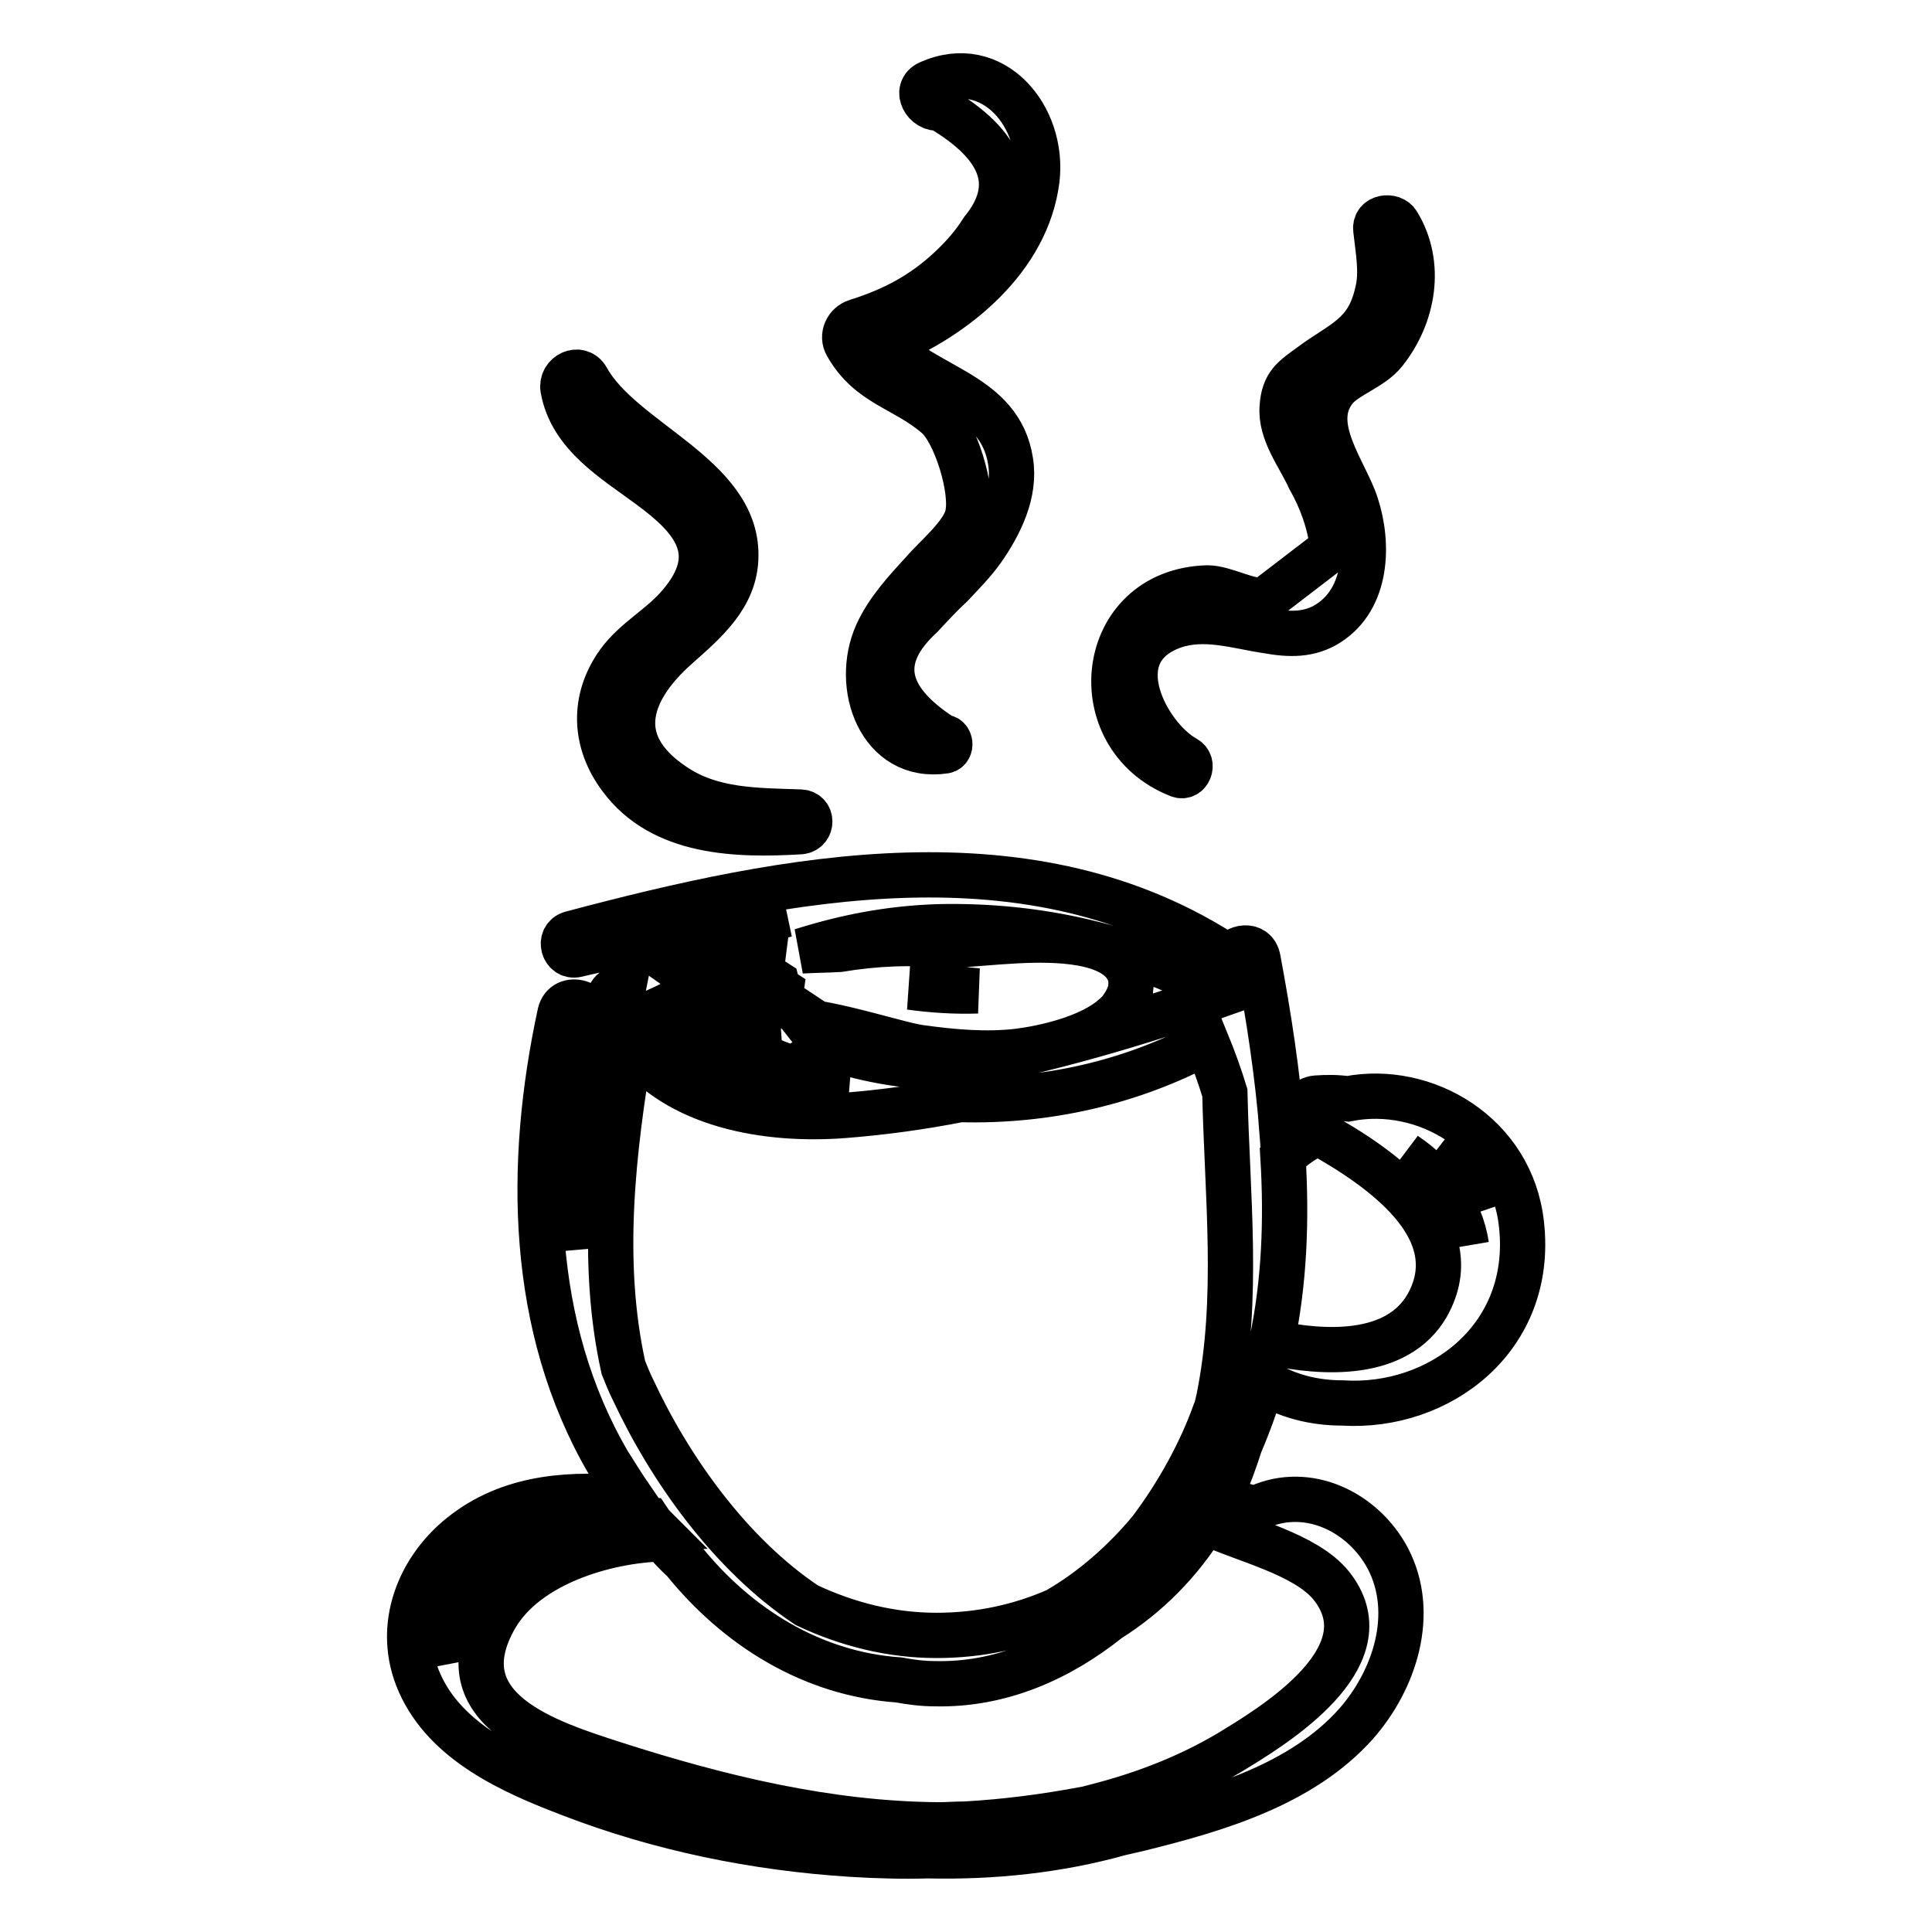
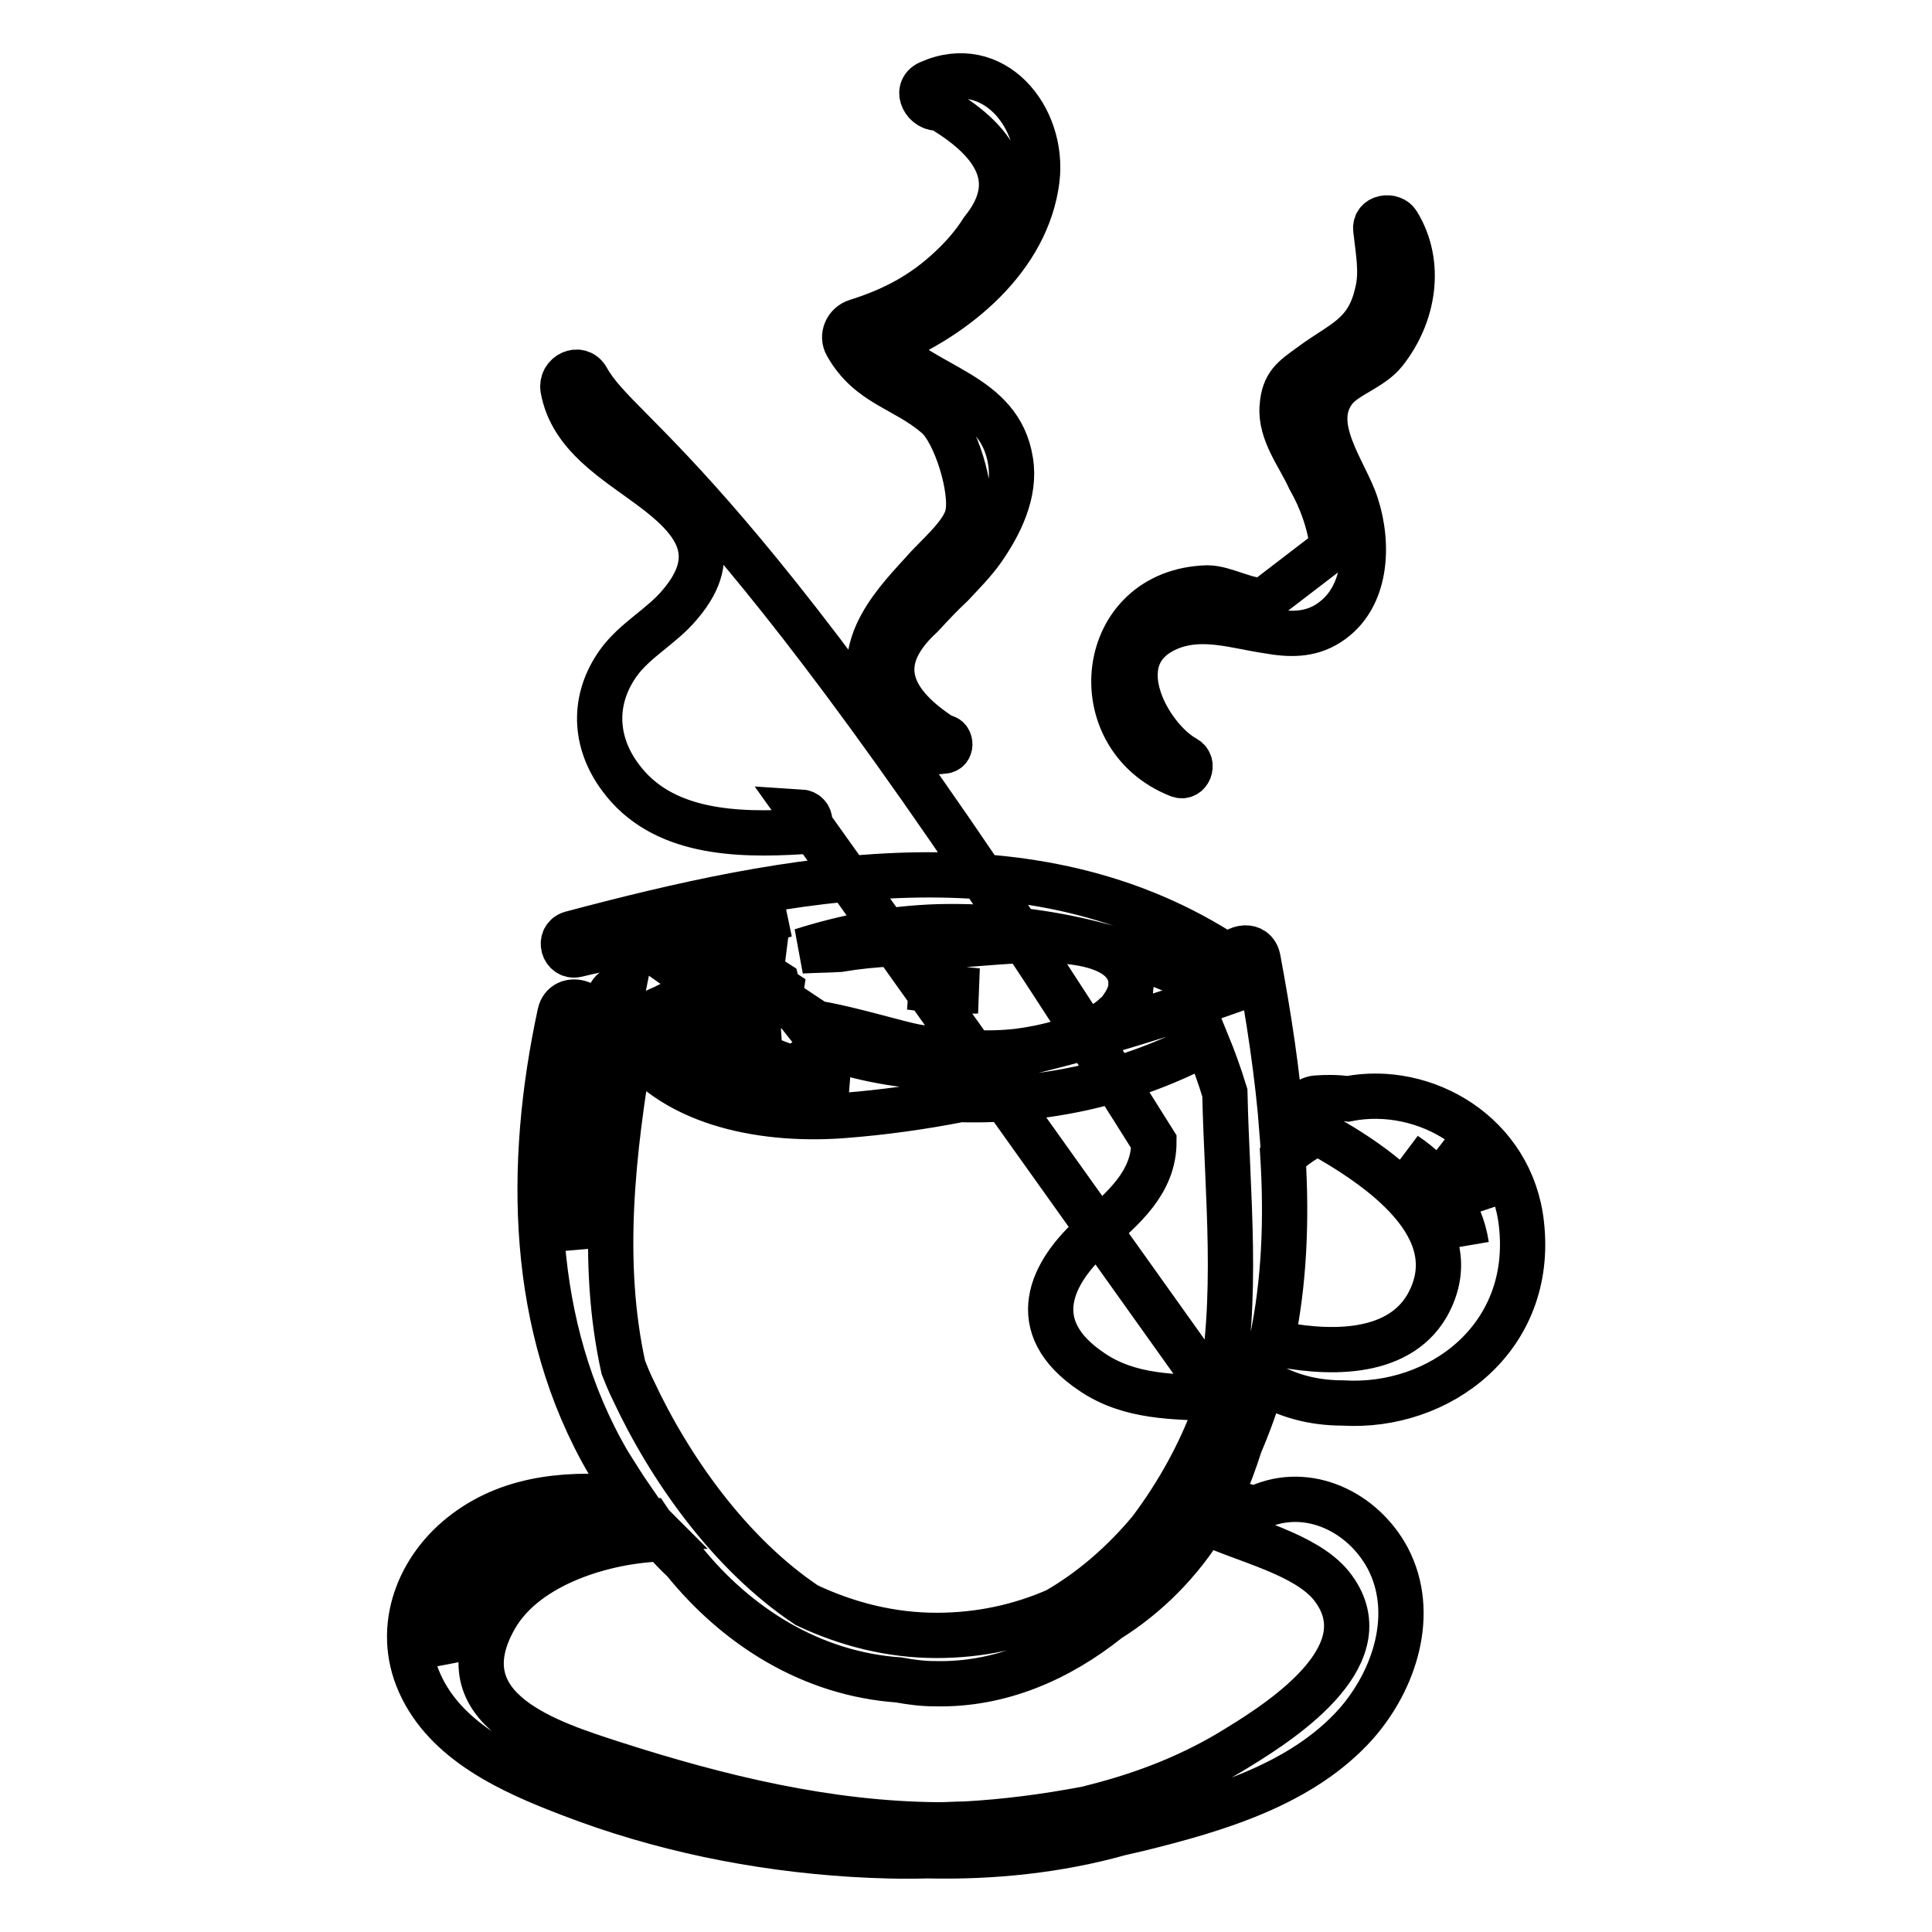
<svg xmlns="http://www.w3.org/2000/svg" version="1.1" x="0px" y="0px" viewBox="0 0 256 256" enable-background="new 0 0 256 256" xml:space="preserve">
  <g>
-     <path stroke-width="6" fill-opacity="0" stroke="#000000" d="M164.3,191.4c1.2-2.8,2.2-5.6,3-8.4c3.2,2,6.8,2.9,10.6,2.9c12.8,0.8,25.4-8.6,23.7-23.7 c-1.3-11.9-12.8-18.6-23-16.6c-1.4-0.2-2.8-0.2-4.2-0.1c-1.3,0.1-2.3,1.4-2,2.6c-0.9,0.6-1.7,1.3-2.5,2c-0.6-7.8-1.8-15.5-3.2-23 c-0.4-2.2-3-1.7-3.8-0.2c-26.1-17.3-58.6-10.8-87.2-3.2c-1.8,0.5-1.1,3.2,0.7,2.8c1.6-0.4,3.2-0.7,4.8-1.1c0.6,0.9,1.3,1.7,2,2.5 c-0.2,1-0.4,2-0.6,3c-1.1-0.1-2.2,0.7-1.8,2c0.3,0.8,0.6,1.6,0.9,2.3c-2,9.9-3.7,20-3.8,30c-1.8-9.8-1.6-19.9,0.5-29.7 c0.6-2.7-3.6-3.9-4.2-1.2c-4.3,19.9-4.1,41.5,6.4,59.5c1,1.6,2,3.2,3.1,4.8c-7.7-0.8-15.6-0.4-22,4.4c-6.2,4.6-9.4,12.6-6.1,20 c3.5,7.9,12.3,11.8,19.9,14.7c11.9,4.6,24.6,7.2,37.4,8c3.3,0.2,6.6,0.3,10,0.2c8.6,0.2,17.3-0.7,25.5-3c0.9-0.2,1.7-0.4,2.6-0.6 c10.1-2.5,21.5-5.8,28.7-13.9c5.1-5.8,8-14.6,4.2-21.9c-3.3-6.2-10.6-9.7-17.1-6.8c-0.1,0.1-0.3,0.2-0.4,0.3 c-1.8-0.6-3.5-1-4.9-1.3c0,0,0,0-0.1,0c0.1-0.3,0.3-0.5,0.4-0.7C162.8,195.8,163.6,193.6,164.3,191.4z M197.2,160 c-1.3-3.2-3.4-6.1-6-8.4C194,153.5,196.2,156.3,197.2,160z M194.3,165c-0.9-4.6-4.2-8.7-8.1-12C190.4,155.8,193.6,160.2,194.3,165z  M170,153.3c1.4-1.4,3-2.5,4.7-3.2c7.9,4.4,20.2,12.6,14.4,22.9c-4,6.9-13.7,6.4-20.6,4.9C170.2,169.9,170.5,161.6,170,153.3z  M124.4,122.8c13.3-0.3,26,2.7,37.6,8.9c-11.6,4.1-23.4,7.5-35.5,9.8c-0.2,0-0.4,0.1-0.6,0.1c-1.9-0.1-3.8-0.2-5.7-0.5 c-5.9-0.7-11-2.3-15.8-4.4c0.3-0.7-0.6-1.5-1.2-1c2.4-1.8,15.5,2.7,18.7,3.1c4.3,0.6,8.7,1,13,0.5c3.2-0.4,9.5-1.7,12.8-4.7 c0.5-0.2,0.8-0.6,1-1.1c0.5-0.7,0.9-1.5,1.1-2.3c0.1-0.8,0.1-1.5-0.1-2.1c0-0.3-0.2-0.6-0.4-0.9c-1.1-1.9-3.7-2.8-5.9-3.2 c-5.6-1-12.1,0-17.9,0.3c-4.7-0.5-9.5-0.3-14.3,0.5c-1.7,0.1-3.3,0.1-5,0.2C111.9,124.2,117.8,123,124.4,122.8z M129.5,131.3 c-3,0.1-6-0.1-8.9-0.5c0.2,0,0.4-0.1,0.7-0.1C124,130.8,126.8,131,129.5,131.3z M101.9,129.6c0.3,0.2,0.7,0.4,1,0.6 c0.1,0.4,0.3,0.8,0.6,1c-0.1,0.7,0.2,1.4,0.8,1.8c-1.2,0.1-2.3,0.5-3.4,1.5c-0.1,0.1-0.2,0.2-0.2,0.3c-2.4-1.2-4.7-2.6-7-4.1 c2.5-1.1,4.9-2.1,7.3-3.1C100.9,128.4,101.2,129.1,101.9,129.6z M112.1,143.7c-10,0.8-19.6-0.8-26.3-9.2c1-0.5,2-0.9,3-1.4 C95.5,138.2,104,141.7,112.1,143.7z M104.1,121.2c-5.3,1.5-10.4,3.7-15,6.6c-1.4-1-2.9-2-4.4-3.1 C91.1,123.3,97.6,122.1,104.1,121.2z M59.1,220.1c-1.4-3.9-0.9-8.3,3.2-12.7c6-6.4,15.3-6.6,23.6-6c0.2,0.3,0.4,0.6,0.7,0.9 C76.1,202.4,58.7,208.7,59.1,220.1z M176.4,210.1c7.1,8.9-6.1,17.6-12.3,21.4c-5.9,3.7-12.3,6.2-19,7.9c-0.4,0.1-0.8,0.2-1.1,0.3 c0,0,0,0-0.1,0c-5.3,1-10.6,1.7-16,2c-1.2,0-2.4,0.1-3.5,0.1c-14.7-0.1-29.1-3.6-43.1-8.1c-8.3-2.7-22.8-7.1-15.6-19.5 c4.1-7,14.5-10.1,22.1-10.3c0.9,1,1.8,2,2.8,2.9c7.1,8.8,17,15,28.5,15.8c1.6,0.3,3.2,0.5,4.8,0.5c8.7,0.2,16.5-3.3,23-8.5 c5.1-3.2,9.5-7.6,12.8-13c0.1,0.1,0.2,0.2,0.3,0.2C164.9,204.1,173,205.9,176.4,210.1z M161.5,185.3c-0.1,0.4-0.2,0.9-0.3,1.3 c-0.1,0.2-0.1,0.4-0.2,0.5c-1.9,5.3-4.9,10.8-8.6,15.7c-3.5,4.2-7.7,7.9-12.4,10.6c-4.8,2.1-10.1,3.3-15.9,3.3 c-6.1,0-11.9-1.5-17.2-4c-10.2-6.8-18.2-18.2-23-28.5c-0.5-1-0.9-2-1.3-3c-3.1-14-1.4-28.7,1-42.9c6.1,8.3,18.2,10.3,28.3,9.5 c5.1-0.4,10.2-1.1,15.3-2.1c11.4,0.3,22.6-2.2,32.7-7.6c0.9,2.2,1.7,4.4,2.4,6.7C162.6,158.4,164.2,172,161.5,185.3z M106.1,107.6 c-5.9-0.2-11.8-0.1-16.8-3.5c-9-6-5.5-13.2,0.4-18.4c3.7-3.3,7.8-6.7,7.8-12.1C97.6,63,82.4,58.5,77.8,50.2c-1-1.8-3.5-0.6-3.2,1.3 c1.1,6.2,6.9,9.5,11.6,13c5.7,4.2,9.7,8.8,3.9,15.6c-2.4,2.9-6,4.7-8.2,7.8c-3.4,4.8-3.2,10.4,0.3,15.1c5.5,7.5,15.5,7.7,23.9,7.2 C107.7,110,107.7,107.7,106.1,107.6z M137.4,23.8c1-8.3-5.8-16.6-14.3-12.8c-2,0.9-0.5,3.6,1.4,3.3c8.5,5,10.4,10.4,5.7,16.2 c-1.2,1.9-2.6,3.5-4.2,5c-3.7,3.5-7.7,5.6-12.5,7.1c-1.3,0.4-2,1.9-1.3,3.1c3,5.3,7.6,5.7,11.9,9.4c2.5,2.1,4.9,9.9,4.1,13.2 c-0.6,2.6-4.2,5.5-5.9,7.5c-2.3,2.5-4.7,5.1-6.1,8.2c-3.1,6.9,0.4,16.8,9,15.5c1-0.2,0.8-1.9-0.2-1.8c-8-5.1-9-10.5-2.9-16.1 c1.3-1.4,2.6-2.8,4-4.1c1.4-1.5,2.9-3,4.1-4.7c2.3-3.3,4.4-7.5,3.7-11.7c-1.4-9-11.3-9.7-16.4-15.4 C126.7,41.9,136.1,34.2,137.4,23.8z M185.2,29.6c-0.7-1.2-3.1-0.9-2.9,0.8c0.3,2.8,0.9,5.7,0.2,8.4c-1.3,5.8-4.8,6.6-8.9,9.7 c-2.2,1.6-3.5,2.4-3.7,5.4c-0.3,3.4,2.3,6.6,3.6,9.5c1.6,2.8,2.7,5.9,3.1,9.2c-3,2.3-6,4.6-9,6.9c-2,0.4-5.3-1.6-7.6-1.6 c-14.7,0.4-16.8,19.7-3.8,24.8c1.3,0.5,2.1-1.5,0.9-2.2c-5-2.7-11.3-14-1.7-17.5c4.2-1.5,8.5,0,12.6,0.6c2.8,0.5,5.5,0.6,8-1 c5.2-3.3,5.4-10.5,3.7-15.7c-1.4-4.4-6.5-10.5-2.9-15.2c1.4-1.9,5-2.9,6.7-5.1C187.3,41.8,188.5,35,185.2,29.6z" />
+     <path stroke-width="6" fill-opacity="0" stroke="#000000" d="M164.3,191.4c1.2-2.8,2.2-5.6,3-8.4c3.2,2,6.8,2.9,10.6,2.9c12.8,0.8,25.4-8.6,23.7-23.7 c-1.3-11.9-12.8-18.6-23-16.6c-1.4-0.2-2.8-0.2-4.2-0.1c-1.3,0.1-2.3,1.4-2,2.6c-0.9,0.6-1.7,1.3-2.5,2c-0.6-7.8-1.8-15.5-3.2-23 c-0.4-2.2-3-1.7-3.8-0.2c-26.1-17.3-58.6-10.8-87.2-3.2c-1.8,0.5-1.1,3.2,0.7,2.8c1.6-0.4,3.2-0.7,4.8-1.1c0.6,0.9,1.3,1.7,2,2.5 c-0.2,1-0.4,2-0.6,3c-1.1-0.1-2.2,0.7-1.8,2c0.3,0.8,0.6,1.6,0.9,2.3c-2,9.9-3.7,20-3.8,30c-1.8-9.8-1.6-19.9,0.5-29.7 c0.6-2.7-3.6-3.9-4.2-1.2c-4.3,19.9-4.1,41.5,6.4,59.5c1,1.6,2,3.2,3.1,4.8c-7.7-0.8-15.6-0.4-22,4.4c-6.2,4.6-9.4,12.6-6.1,20 c3.5,7.9,12.3,11.8,19.9,14.7c11.9,4.6,24.6,7.2,37.4,8c3.3,0.2,6.6,0.3,10,0.2c8.6,0.2,17.3-0.7,25.5-3c0.9-0.2,1.7-0.4,2.6-0.6 c10.1-2.5,21.5-5.8,28.7-13.9c5.1-5.8,8-14.6,4.2-21.9c-3.3-6.2-10.6-9.7-17.1-6.8c-0.1,0.1-0.3,0.2-0.4,0.3 c-1.8-0.6-3.5-1-4.9-1.3c0,0,0,0-0.1,0c0.1-0.3,0.3-0.5,0.4-0.7C162.8,195.8,163.6,193.6,164.3,191.4z M197.2,160 c-1.3-3.2-3.4-6.1-6-8.4C194,153.5,196.2,156.3,197.2,160z M194.3,165c-0.9-4.6-4.2-8.7-8.1-12C190.4,155.8,193.6,160.2,194.3,165z  M170,153.3c1.4-1.4,3-2.5,4.7-3.2c7.9,4.4,20.2,12.6,14.4,22.9c-4,6.9-13.7,6.4-20.6,4.9C170.2,169.9,170.5,161.6,170,153.3z  M124.4,122.8c13.3-0.3,26,2.7,37.6,8.9c-11.6,4.1-23.4,7.5-35.5,9.8c-0.2,0-0.4,0.1-0.6,0.1c-1.9-0.1-3.8-0.2-5.7-0.5 c-5.9-0.7-11-2.3-15.8-4.4c0.3-0.7-0.6-1.5-1.2-1c2.4-1.8,15.5,2.7,18.7,3.1c4.3,0.6,8.7,1,13,0.5c3.2-0.4,9.5-1.7,12.8-4.7 c0.5-0.2,0.8-0.6,1-1.1c0.5-0.7,0.9-1.5,1.1-2.3c0.1-0.8,0.1-1.5-0.1-2.1c0-0.3-0.2-0.6-0.4-0.9c-1.1-1.9-3.7-2.8-5.9-3.2 c-5.6-1-12.1,0-17.9,0.3c-4.7-0.5-9.5-0.3-14.3,0.5c-1.7,0.1-3.3,0.1-5,0.2C111.9,124.2,117.8,123,124.4,122.8z M129.5,131.3 c-3,0.1-6-0.1-8.9-0.5c0.2,0,0.4-0.1,0.7-0.1C124,130.8,126.8,131,129.5,131.3z M101.9,129.6c0.3,0.2,0.7,0.4,1,0.6 c0.1,0.4,0.3,0.8,0.6,1c-0.1,0.7,0.2,1.4,0.8,1.8c-1.2,0.1-2.3,0.5-3.4,1.5c-0.1,0.1-0.2,0.2-0.2,0.3c-2.4-1.2-4.7-2.6-7-4.1 c2.5-1.1,4.9-2.1,7.3-3.1C100.9,128.4,101.2,129.1,101.9,129.6z M112.1,143.7c-10,0.8-19.6-0.8-26.3-9.2c1-0.5,2-0.9,3-1.4 C95.5,138.2,104,141.7,112.1,143.7z M104.1,121.2c-5.3,1.5-10.4,3.7-15,6.6c-1.4-1-2.9-2-4.4-3.1 C91.1,123.3,97.6,122.1,104.1,121.2z M59.1,220.1c-1.4-3.9-0.9-8.3,3.2-12.7c6-6.4,15.3-6.6,23.6-6c0.2,0.3,0.4,0.6,0.7,0.9 C76.1,202.4,58.7,208.7,59.1,220.1z M176.4,210.1c7.1,8.9-6.1,17.6-12.3,21.4c-5.9,3.7-12.3,6.2-19,7.9c-0.4,0.1-0.8,0.2-1.1,0.3 c0,0,0,0-0.1,0c-5.3,1-10.6,1.7-16,2c-1.2,0-2.4,0.1-3.5,0.1c-14.7-0.1-29.1-3.6-43.1-8.1c-8.3-2.7-22.8-7.1-15.6-19.5 c4.1-7,14.5-10.1,22.1-10.3c0.9,1,1.8,2,2.8,2.9c7.1,8.8,17,15,28.5,15.8c1.6,0.3,3.2,0.5,4.8,0.5c8.7,0.2,16.5-3.3,23-8.5 c5.1-3.2,9.5-7.6,12.8-13c0.1,0.1,0.2,0.2,0.3,0.2C164.9,204.1,173,205.9,176.4,210.1z M161.5,185.3c-0.1,0.4-0.2,0.9-0.3,1.3 c-0.1,0.2-0.1,0.4-0.2,0.5c-1.9,5.3-4.9,10.8-8.6,15.7c-3.5,4.2-7.7,7.9-12.4,10.6c-4.8,2.1-10.1,3.3-15.9,3.3 c-6.1,0-11.9-1.5-17.2-4c-10.2-6.8-18.2-18.2-23-28.5c-0.5-1-0.9-2-1.3-3c-3.1-14-1.4-28.7,1-42.9c6.1,8.3,18.2,10.3,28.3,9.5 c5.1-0.4,10.2-1.1,15.3-2.1c11.4,0.3,22.6-2.2,32.7-7.6c0.9,2.2,1.7,4.4,2.4,6.7C162.6,158.4,164.2,172,161.5,185.3z c-5.9-0.2-11.8-0.1-16.8-3.5c-9-6-5.5-13.2,0.4-18.4c3.7-3.3,7.8-6.7,7.8-12.1C97.6,63,82.4,58.5,77.8,50.2c-1-1.8-3.5-0.6-3.2,1.3 c1.1,6.2,6.9,9.5,11.6,13c5.7,4.2,9.7,8.8,3.9,15.6c-2.4,2.9-6,4.7-8.2,7.8c-3.4,4.8-3.2,10.4,0.3,15.1c5.5,7.5,15.5,7.7,23.9,7.2 C107.7,110,107.7,107.7,106.1,107.6z M137.4,23.8c1-8.3-5.8-16.6-14.3-12.8c-2,0.9-0.5,3.6,1.4,3.3c8.5,5,10.4,10.4,5.7,16.2 c-1.2,1.9-2.6,3.5-4.2,5c-3.7,3.5-7.7,5.6-12.5,7.1c-1.3,0.4-2,1.9-1.3,3.1c3,5.3,7.6,5.7,11.9,9.4c2.5,2.1,4.9,9.9,4.1,13.2 c-0.6,2.6-4.2,5.5-5.9,7.5c-2.3,2.5-4.7,5.1-6.1,8.2c-3.1,6.9,0.4,16.8,9,15.5c1-0.2,0.8-1.9-0.2-1.8c-8-5.1-9-10.5-2.9-16.1 c1.3-1.4,2.6-2.8,4-4.1c1.4-1.5,2.9-3,4.1-4.7c2.3-3.3,4.4-7.5,3.7-11.7c-1.4-9-11.3-9.7-16.4-15.4 C126.7,41.9,136.1,34.2,137.4,23.8z M185.2,29.6c-0.7-1.2-3.1-0.9-2.9,0.8c0.3,2.8,0.9,5.7,0.2,8.4c-1.3,5.8-4.8,6.6-8.9,9.7 c-2.2,1.6-3.5,2.4-3.7,5.4c-0.3,3.4,2.3,6.6,3.6,9.5c1.6,2.8,2.7,5.9,3.1,9.2c-3,2.3-6,4.6-9,6.9c-2,0.4-5.3-1.6-7.6-1.6 c-14.7,0.4-16.8,19.7-3.8,24.8c1.3,0.5,2.1-1.5,0.9-2.2c-5-2.7-11.3-14-1.7-17.5c4.2-1.5,8.5,0,12.6,0.6c2.8,0.5,5.5,0.6,8-1 c5.2-3.3,5.4-10.5,3.7-15.7c-1.4-4.4-6.5-10.5-2.9-15.2c1.4-1.9,5-2.9,6.7-5.1C187.3,41.8,188.5,35,185.2,29.6z" />
  </g>
</svg>